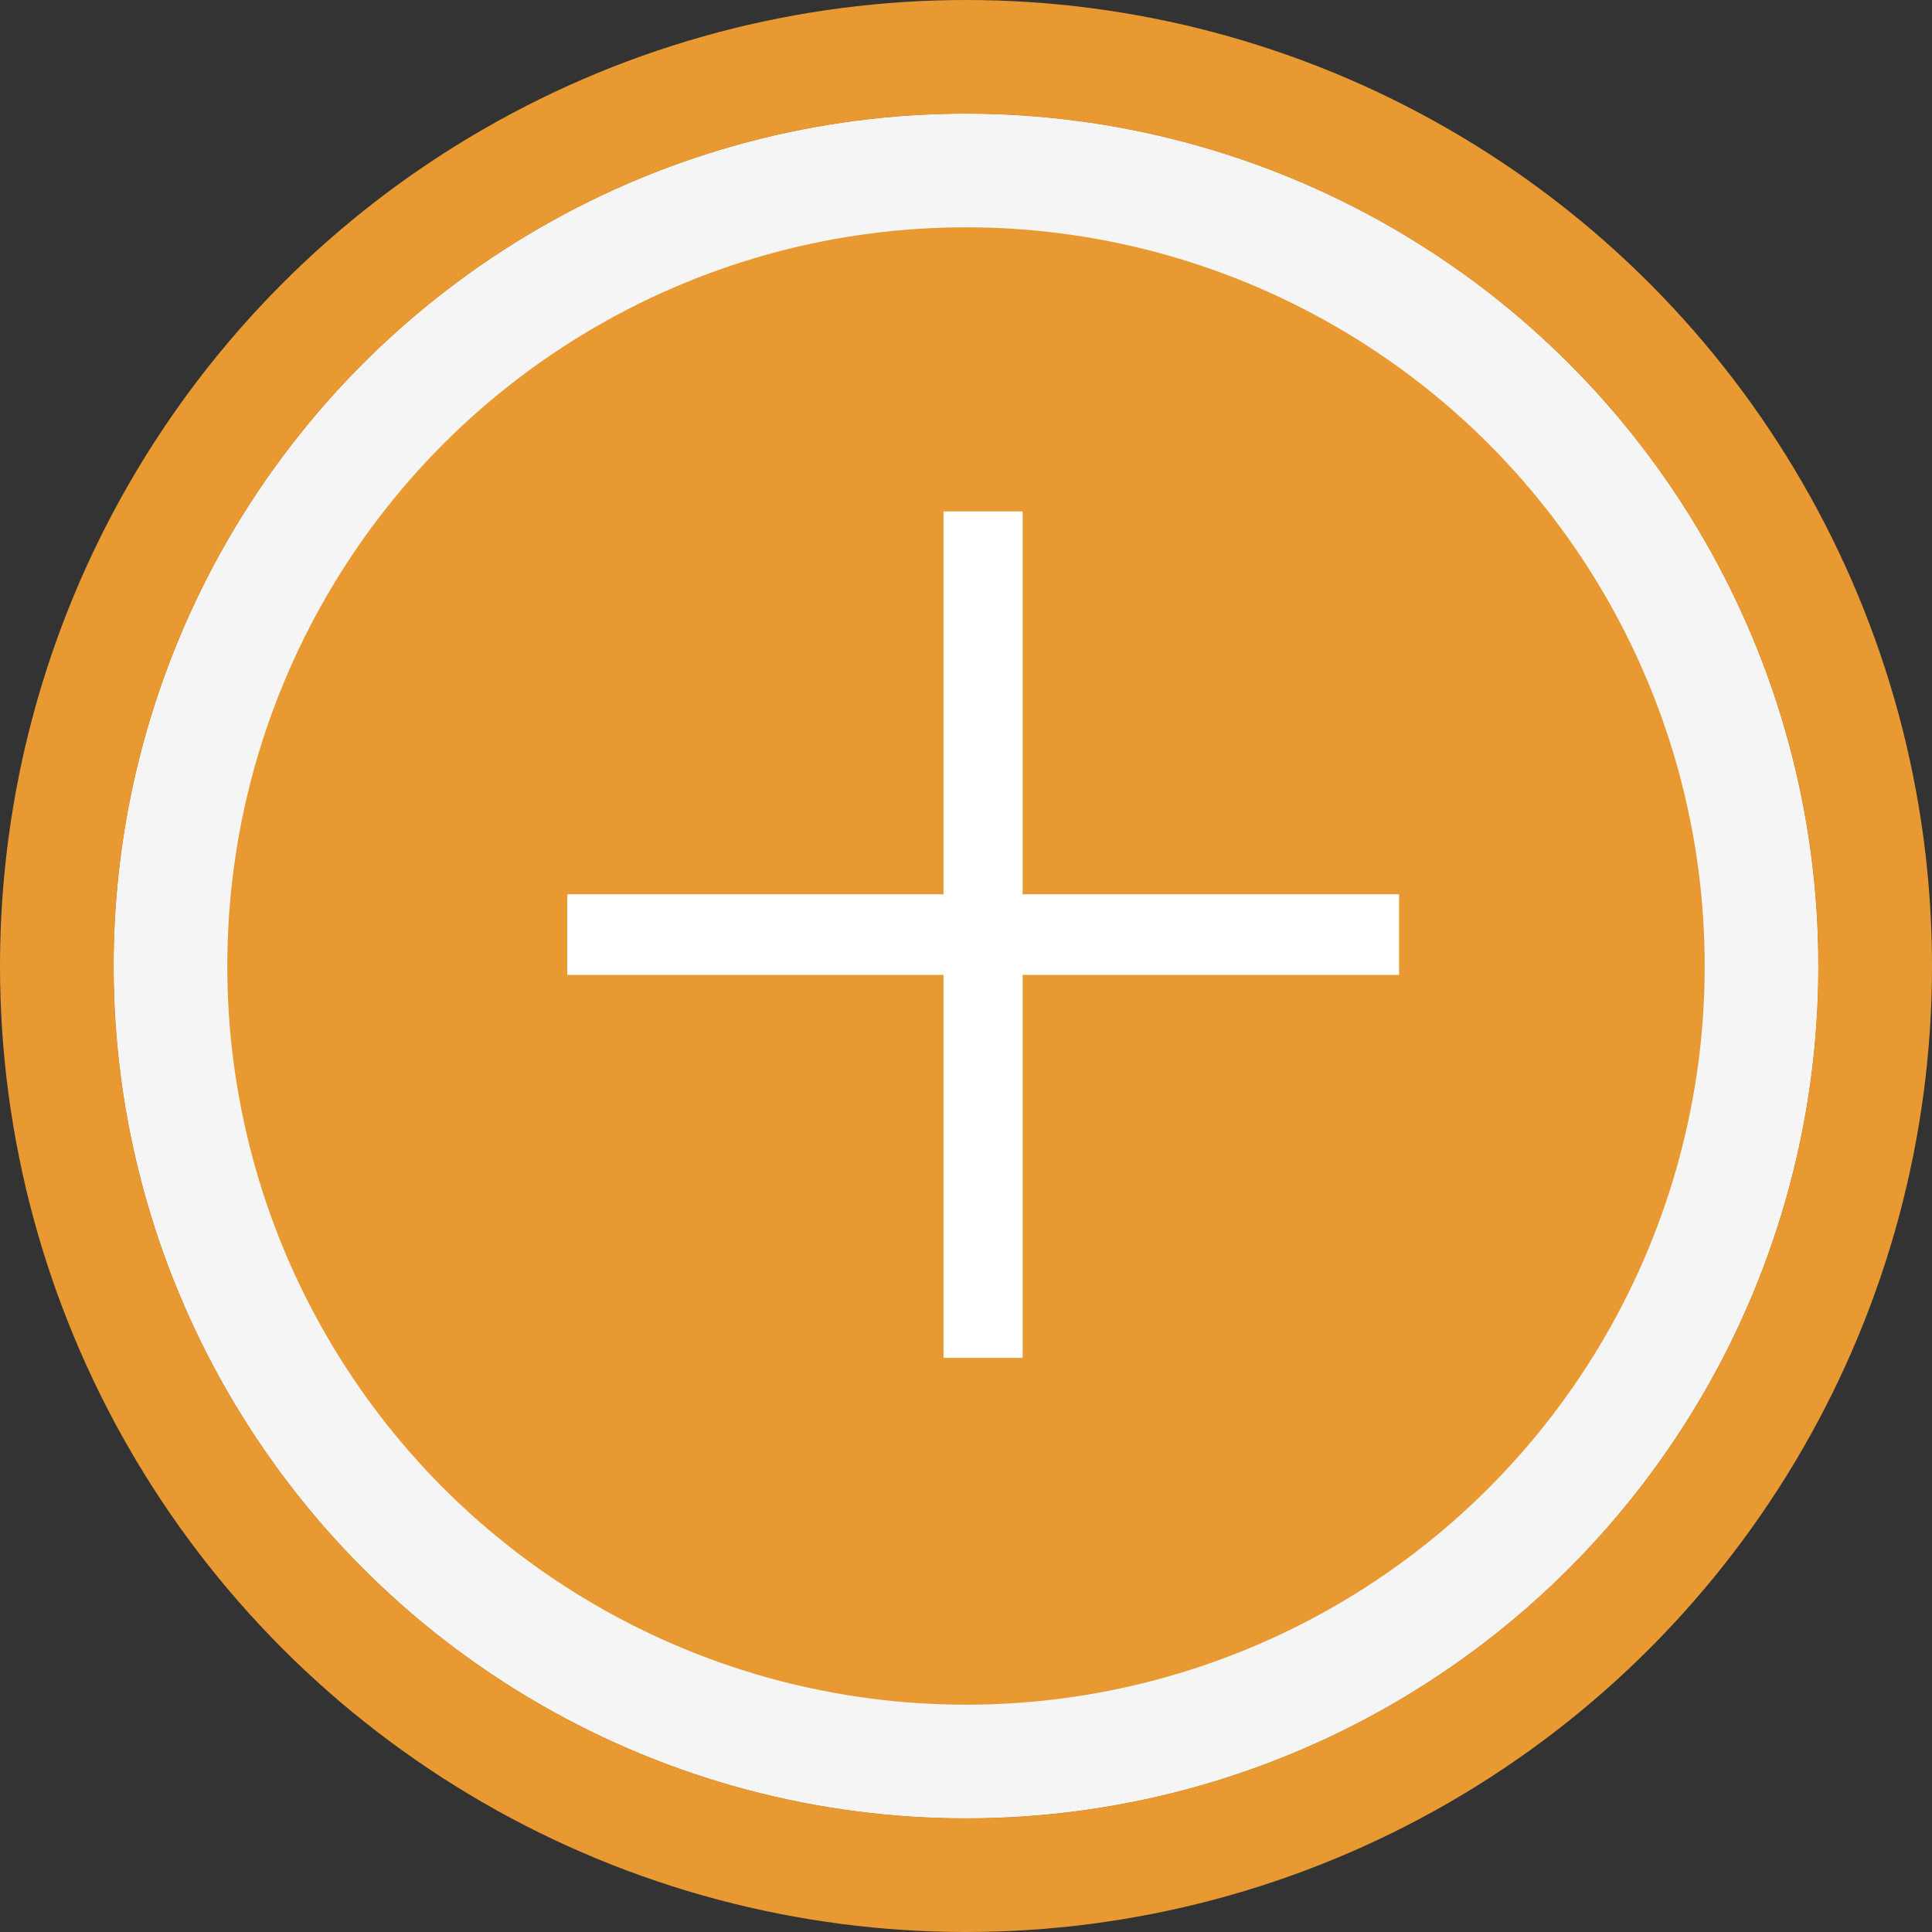
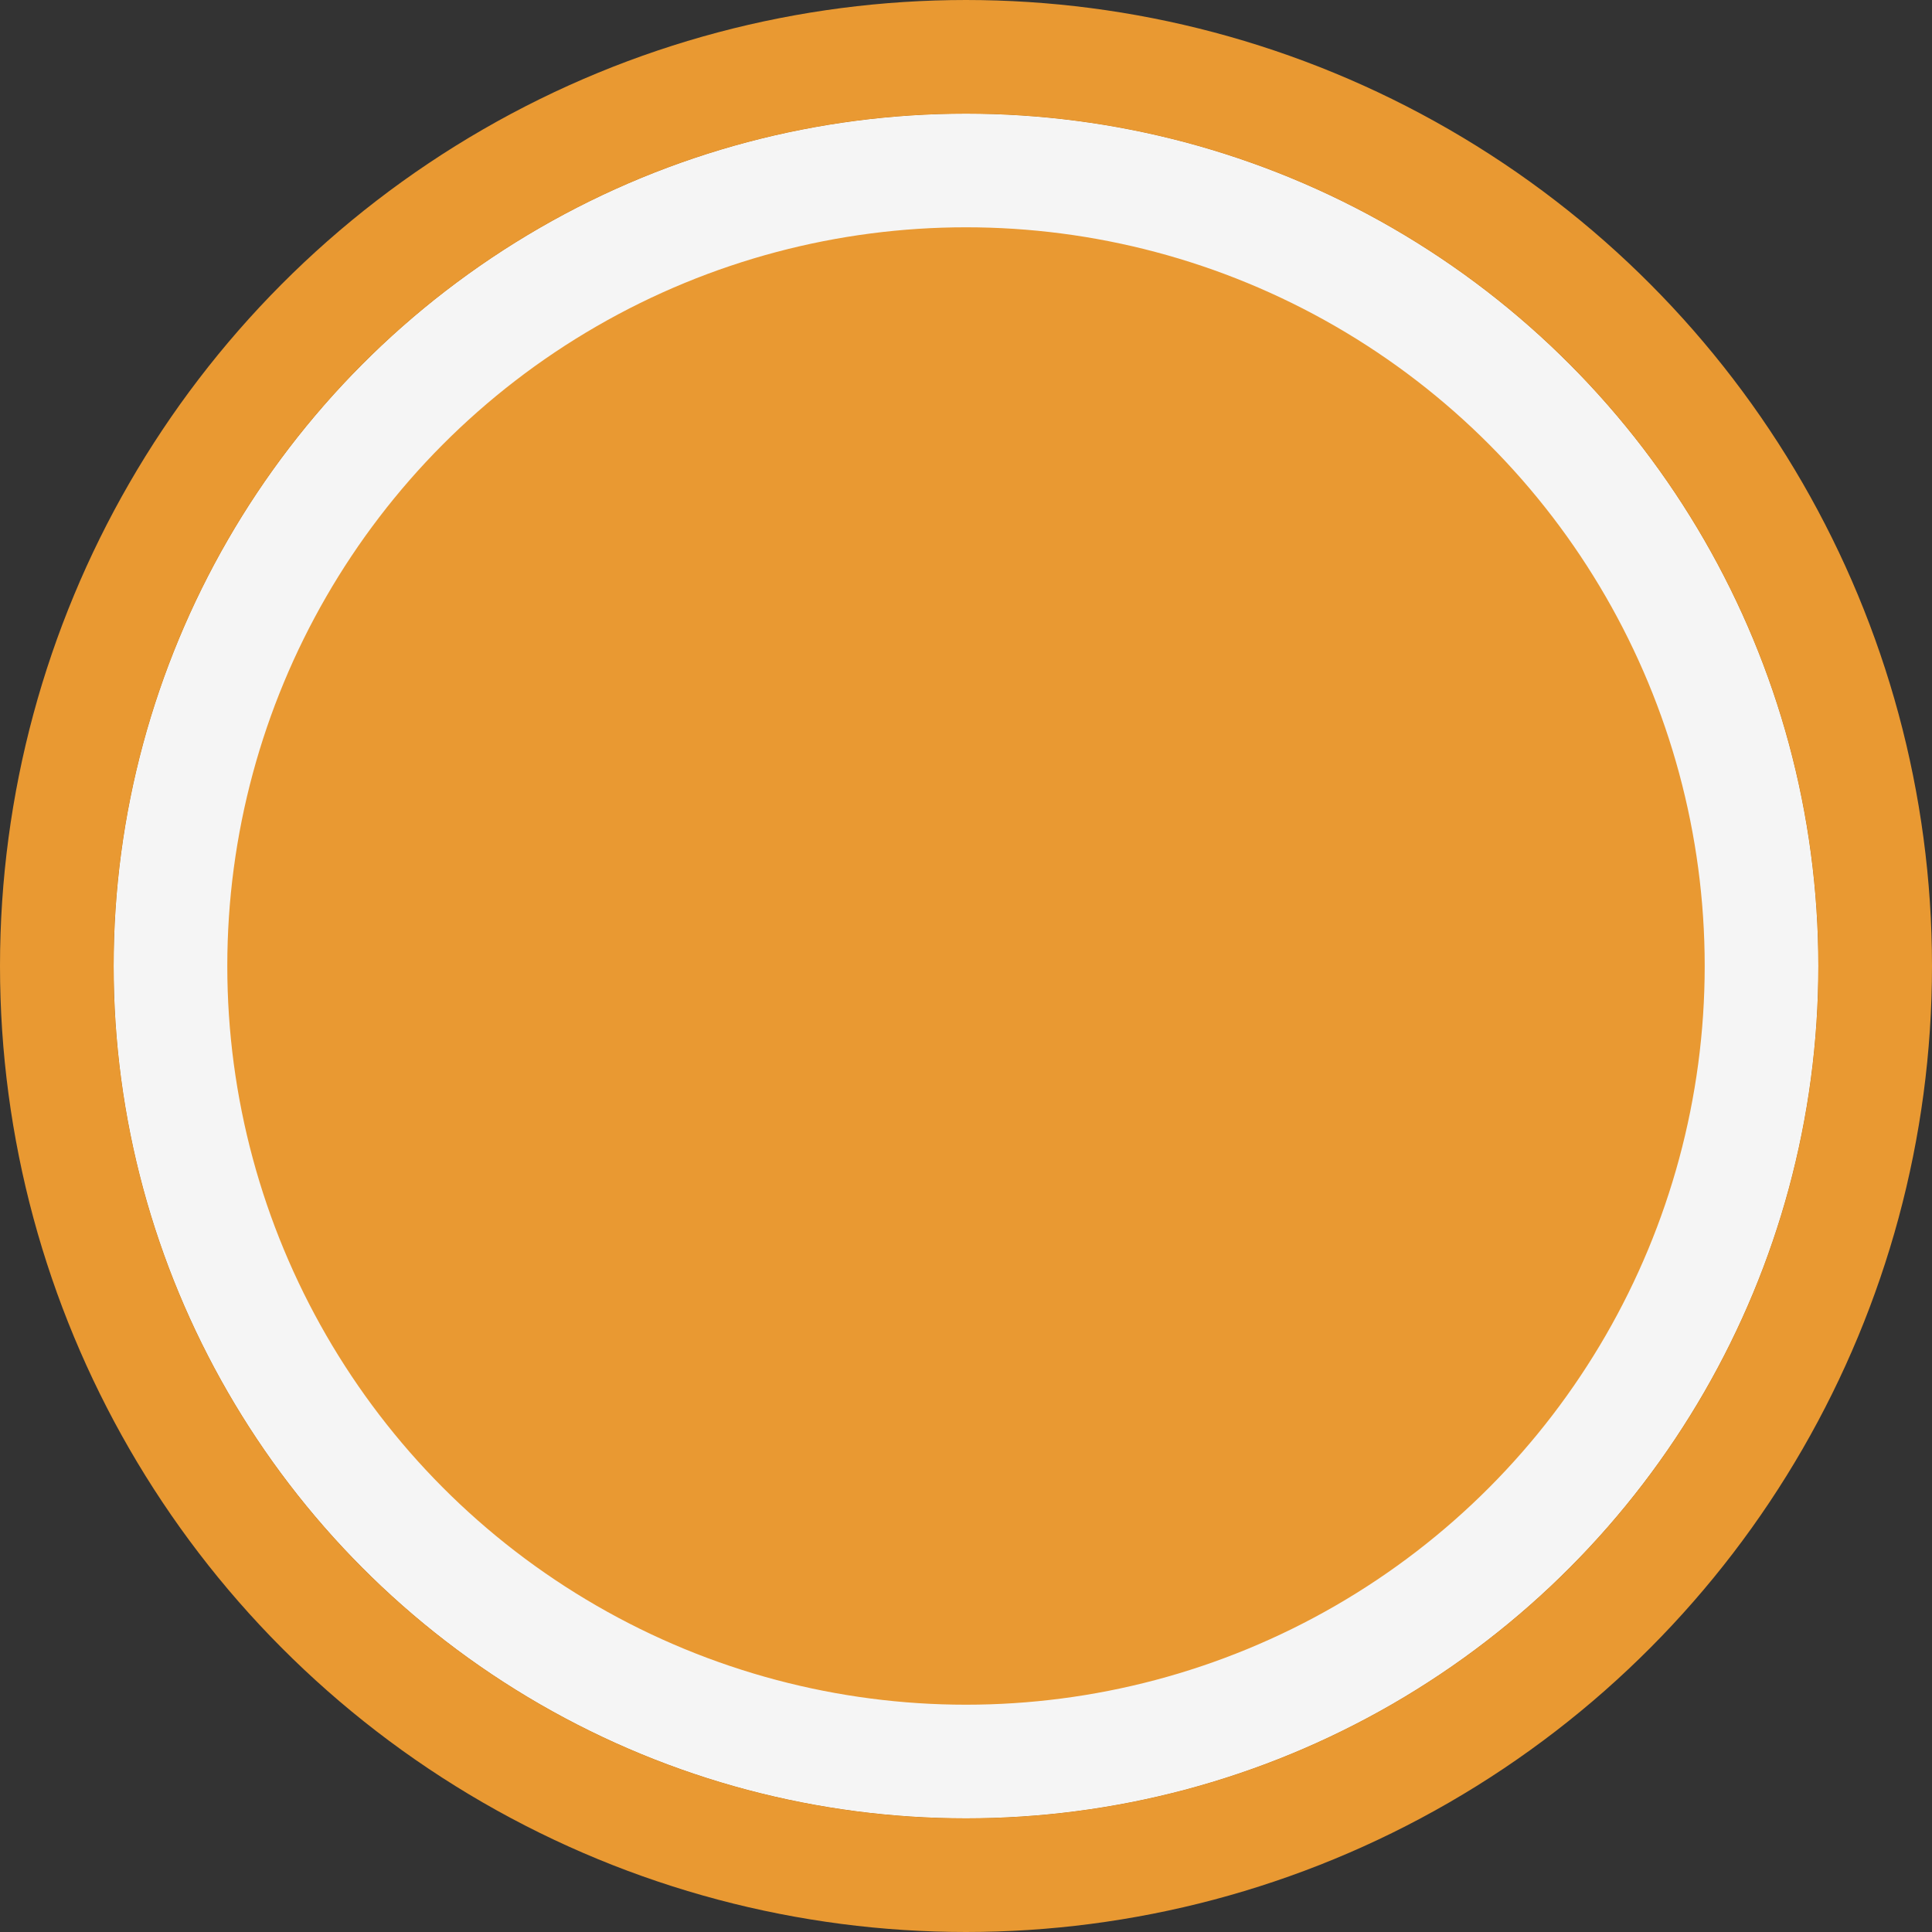
<svg xmlns="http://www.w3.org/2000/svg" width="34px" height="34px" viewBox="0 0 34 34" version="1.1">
  <rect x="0" y="0" width="34" height="34" fill="#333333" stroke="none" />
  <desc>Created with Sketch.</desc>
  <defs>
    <circle id="path-1" cx="15" cy="15" r="15" />
  </defs>
  <g id="XL-Desktop---1200px-Width" stroke="none" stroke-width="1" fill="none" fill-rule="evenodd">
    <g id="Desktop---Latest-News" transform="translate(-822, -1664)">
      <g id="Stay-Connected-Area" transform="translate(0, 1609)">
        <g id="Donate-Pod" transform="translate(800, 40)">
          <g id="Donate-Icon" transform="translate(24, 17)">
            <g id="Oval">
              <circle id="path-1" fill="#E99932" cx="15" cy="15" r="15" />
              <circle stroke="#E99932" stroke-width="1" cx="15" cy="15" r="14.5" />
              <circle stroke="#F5F5F5" stroke-width="2" cx="15" cy="15" r="14" />
              <circle stroke="#E99932" stroke-width="2" cx="15" cy="15" r="16" />
            </g>
-             <polygon id="Fill-1" fill="#FFFFFF" points="22.621 13.738 15.997 13.738 15.997 7 14.604 7 14.604 13.738 7.983 13.738 7.983 15.157 14.604 15.157 14.604 21.897 15.997 21.897 15.997 15.157 22.621 15.157" />
          </g>
        </g>
      </g>
    </g>
  </g>
</svg>